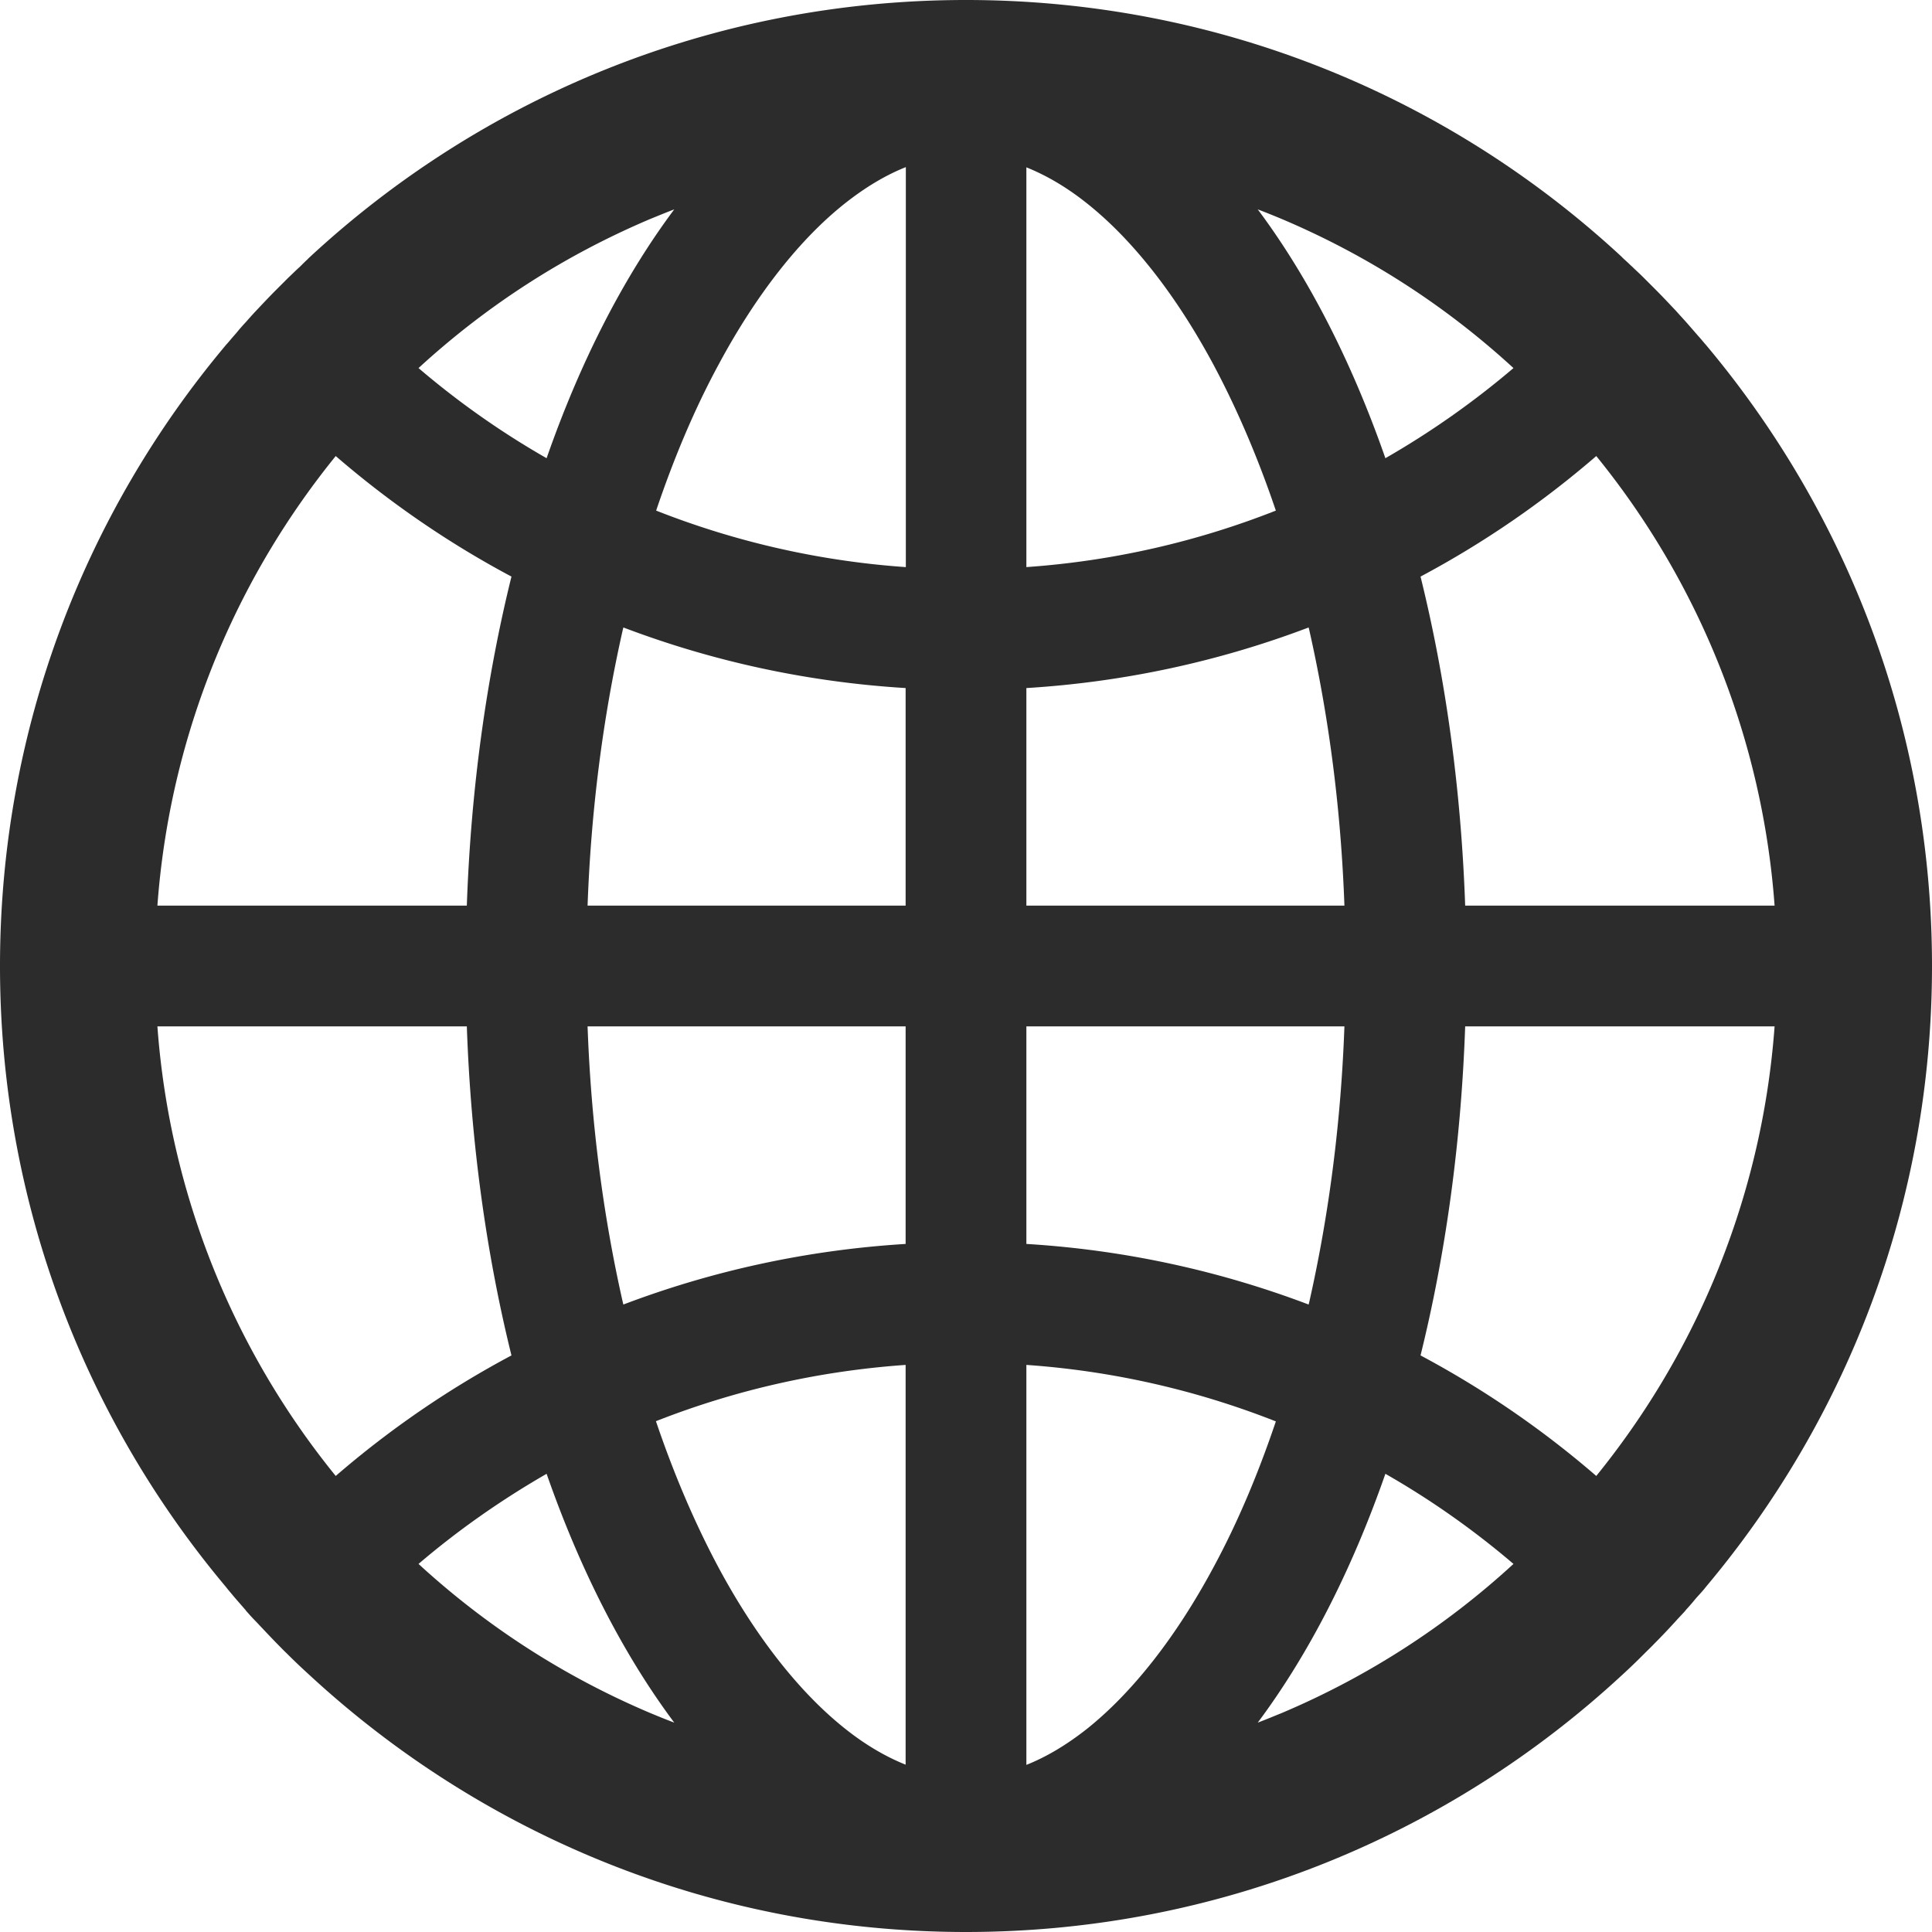
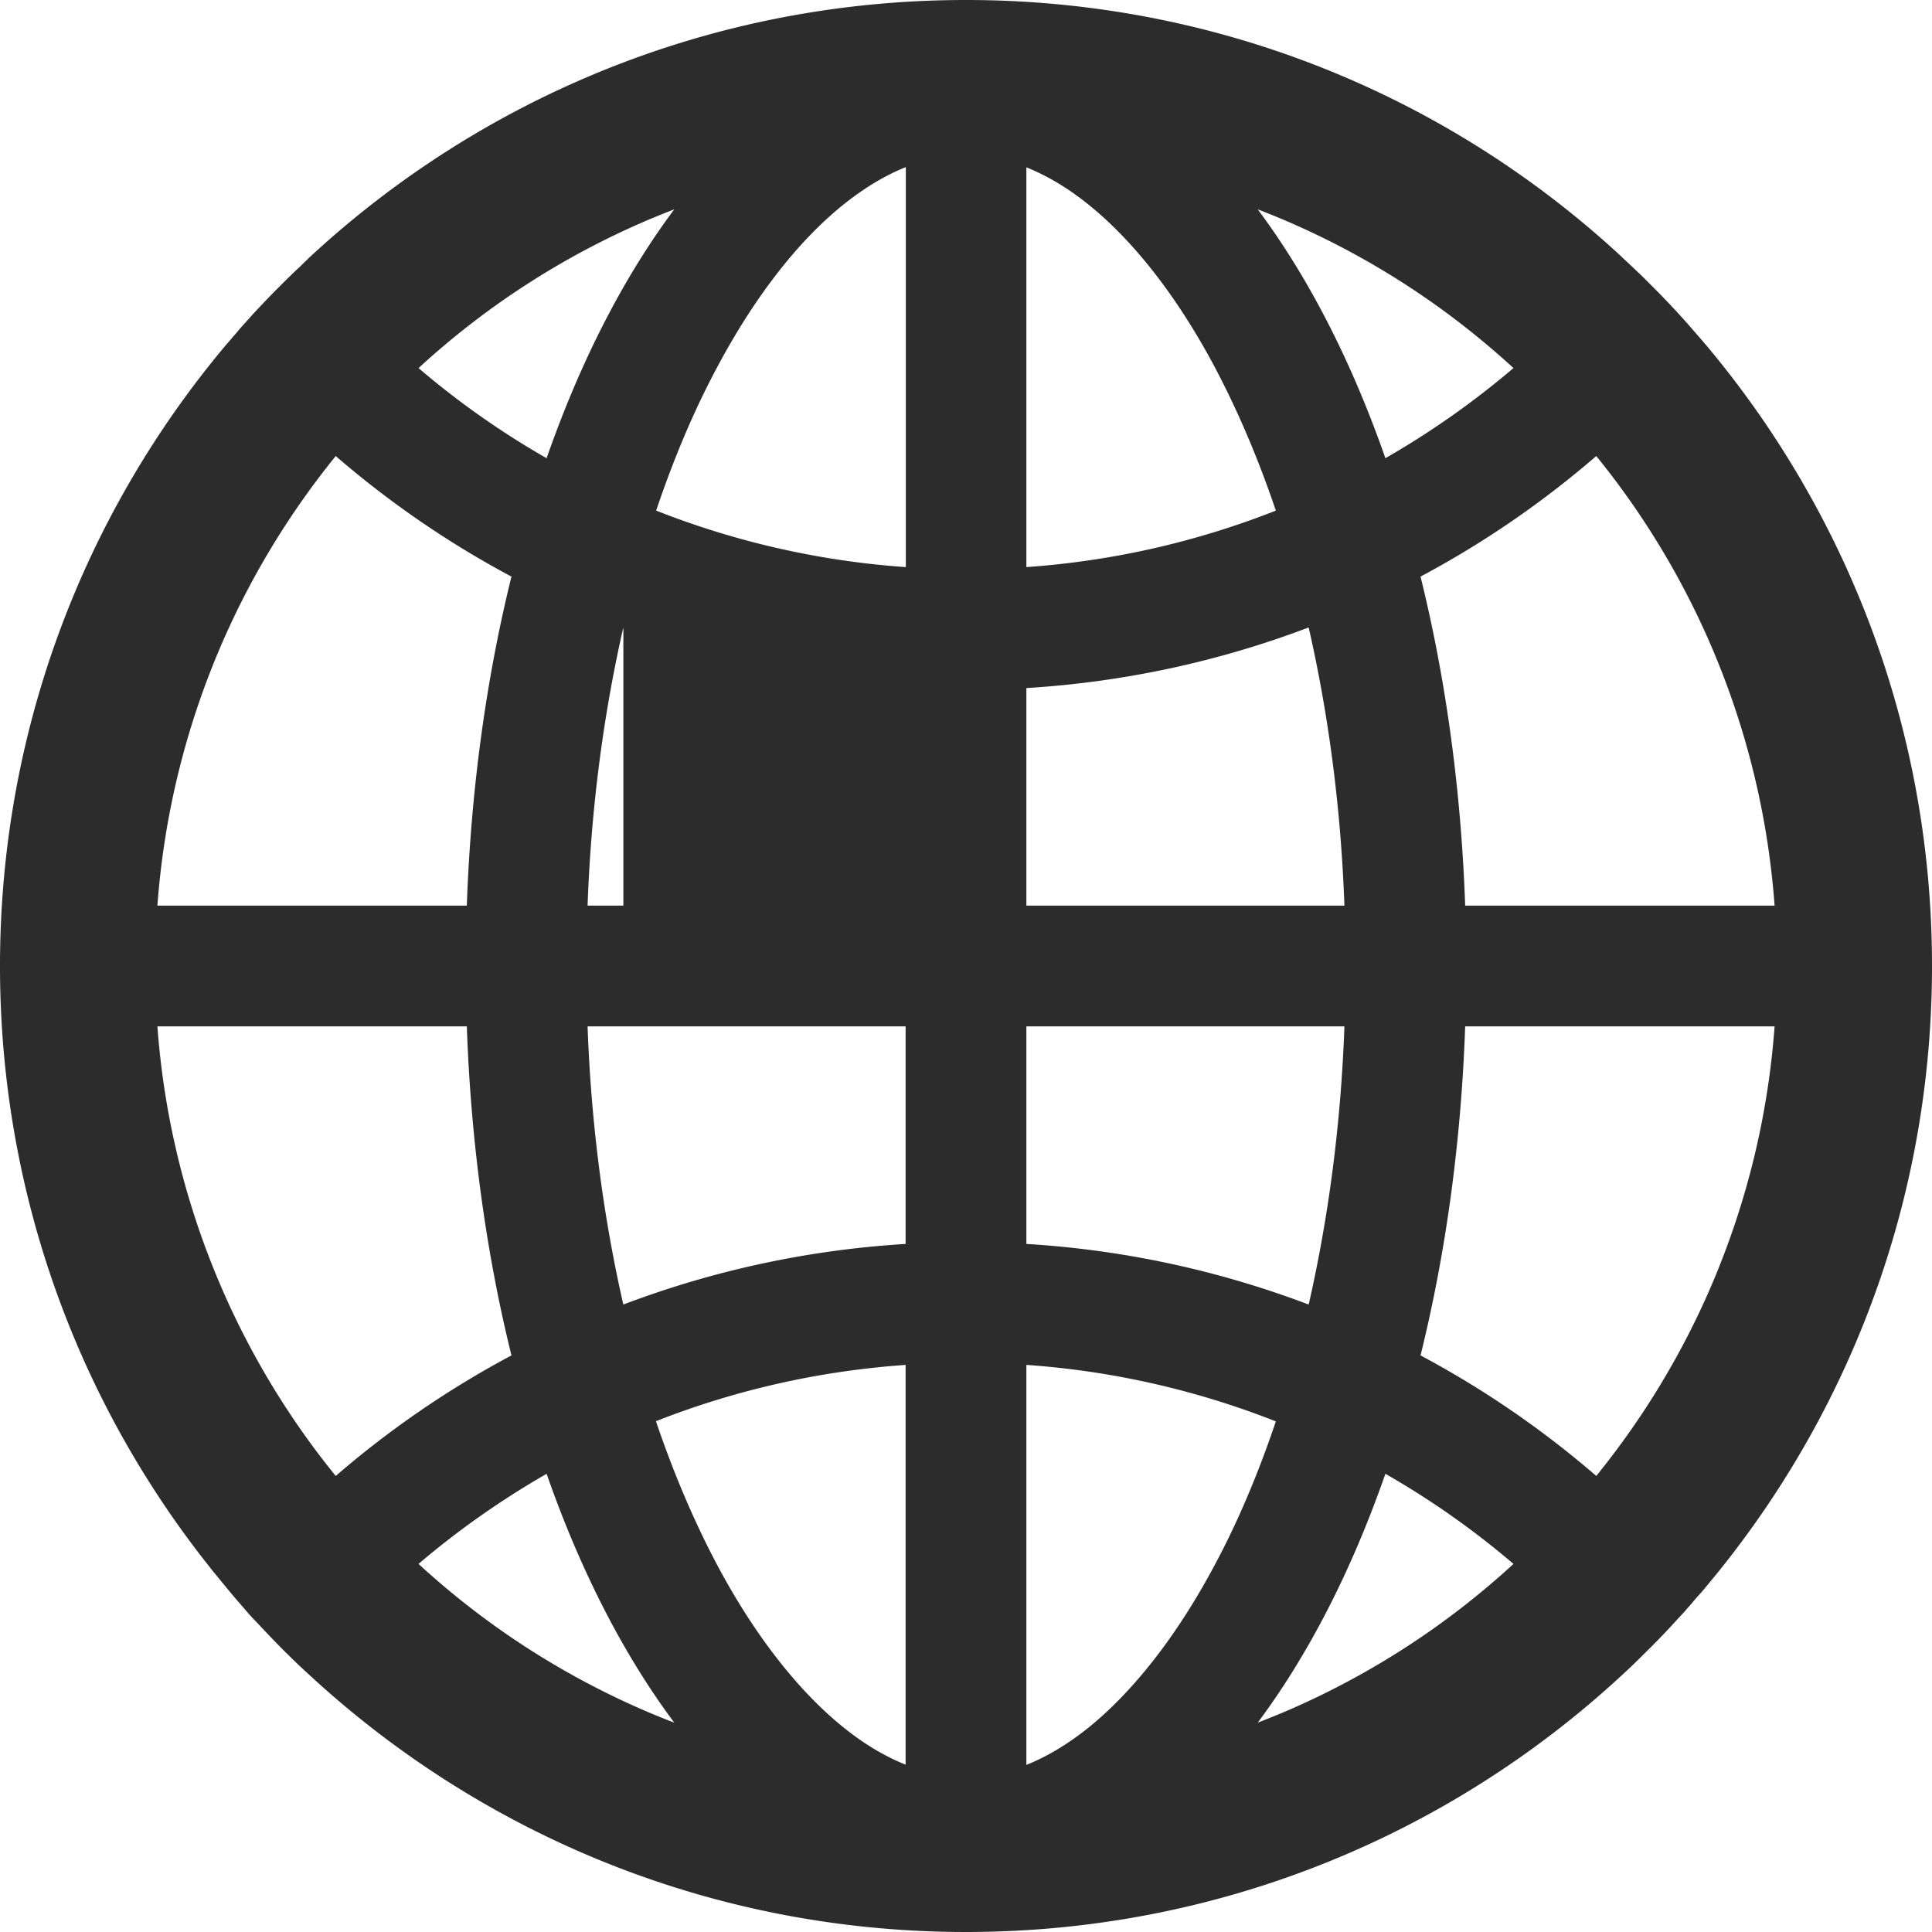
<svg xmlns="http://www.w3.org/2000/svg" t="1660274677502" class="icon" viewBox="0 0 1024 1024" version="1.1" p-id="8759" width="32" height="32">
-   <path d="M903.314 842.171c0.229-0.343 0.571-0.686 0.8-1.029C978.971 752.114 1024 637.371 1024 512s-45.029-240.114-119.771-329.143c-0.229-0.343-0.571-0.571-0.8-0.914-1.257-1.486-2.4-2.857-3.657-4.229-0.457-0.571-0.914-1.029-1.371-1.6l-4.686-5.371-0.114-0.114c-1.714-1.943-3.543-3.886-5.257-5.829l-0.114-0.114c-3.657-3.886-7.314-7.771-11.086-11.543l-0.114-0.114-5.486-5.486-0.343-0.343c-1.714-1.714-3.429-3.314-5.143-4.914-0.571-0.571-1.143-1.143-1.829-1.714-1.143-1.143-2.286-2.171-3.429-3.2-0.343-0.343-0.8-0.686-1.143-1.143C768.457 51.657 646.286 0 512 0s-256.457 51.657-347.771 136.229c-0.343 0.343-0.8 0.686-1.143 1.143-1.143 1.029-2.286 2.171-3.429 3.314-0.571 0.571-1.143 1.143-1.829 1.714-1.714 1.6-3.429 3.314-5.143 4.914l-0.343 0.343-5.486 5.486-0.114 0.114c-3.771 3.771-7.429 7.657-11.086 11.543l-0.114 0.114c-1.829 1.943-3.543 3.886-5.257 5.829l-0.114 0.114c-1.6 1.714-3.2 3.543-4.686 5.371-0.457 0.571-0.914 1.029-1.371 1.6-1.257 1.371-2.4 2.857-3.657 4.229-0.229 0.343-0.571 0.571-0.8 0.914C45.029 271.886 0 386.629 0 512s45.029 240.114 119.771 329.143c0.229 0.343 0.571 0.686 0.8 1.029l3.543 4.229c0.457 0.571 0.914 1.029 1.371 1.6l4.686 5.371c0 0.114 0.114 0.114 0.114 0.229 1.714 1.943 3.429 3.886 5.257 5.714l0.114 0.114c3.657 3.886 7.314 7.771 10.971 11.543l0.114 0.114c1.829 1.829 3.543 3.657 5.371 5.371l0.343 0.343c3.771 3.771 7.657 7.429 11.543 10.971 91.543 84.571 213.714 136.229 348 136.229s256.457-51.657 347.771-136.229a342.857 342.857 0 0 0 11.429-10.971l0.343-0.343c1.829-1.829 3.657-3.543 5.371-5.371l0.114-0.114c3.771-3.771 7.429-7.657 10.971-11.543l0.114-0.114c1.714-1.943 3.543-3.771 5.257-5.714 0-0.114 0.114-0.114 0.114-0.229 1.6-1.714 3.2-3.543 4.686-5.371 0.457-0.571 0.914-1.029 1.371-1.6a113.143 113.143 0 0 0 3.771-4.229z m4.686-162.971c-15.771 37.257-36.571 71.771-61.943 103.086a507.509 507.509 0 0 0-93.143-63.886c13.257-53.6 21.486-112.457 23.657-174.4H940.571c-3.429 46.743-14.4 92.114-32.571 135.2zM940.571 480H776.571c-2.171-61.943-10.4-120.8-23.657-174.4 33.486-17.829 64.686-39.314 93.143-63.886A427.269 427.269 0 0 1 940.571 480zM679.2 116c45.371 19.2 86.629 45.714 122.971 79.086a451.109 451.109 0 0 1-67.886 47.771c-17.943-51.429-40.914-96.114-67.657-131.886 4.229 1.6 8.457 3.314 12.571 5.029z m-103.543 800.686c-10.514 8.229-21.029 14.514-31.657 18.743V723.429a444.686 444.686 0 0 1 132.229 29.943c-9.486 28.114-20.457 54.057-33.143 77.486-19.886 37.029-43.2 66.629-67.429 85.829z m67.429-723.543c12.571 23.543 23.657 49.486 33.143 77.486A444.686 444.686 0 0 1 544 300.571V88.686c10.514 4.229 21.143 10.4 31.657 18.743 24.229 19.086 47.543 48.686 67.429 85.714zM544 659.314V544h168.571c-1.829 50.514-8.114 99.543-18.629 146.057l-0.343 1.371A508.594 508.594 0 0 0 544 659.314z m0-179.314V364.686c52.343-3.2 102.629-14.286 149.6-32.114l0.343 1.371c10.514 46.514 16.8 95.429 18.629 146.057H544z m-64 64v115.314c-52.343 3.2-102.629 14.286-149.6 32.114l-0.343-1.371c-10.514-46.514-16.8-95.429-18.629-146.057H480z m-168.571-64c1.829-50.514 8.114-99.543 18.629-146.057l0.343-1.371c46.971 17.829 97.143 28.914 149.6 32.114V480H311.429zM480 723.429v211.886c-10.514-4.229-21.143-10.4-31.657-18.743-24.229-19.086-47.657-48.8-67.543-85.829-12.571-23.543-23.657-49.486-33.143-77.486 42.514-16.686 86.743-26.629 132.343-29.829z m0-422.857a444.686 444.686 0 0 1-132.229-29.943c9.486-28.114 20.457-54.057 33.143-77.486 19.886-37.029 43.2-66.743 67.543-85.829 10.514-8.229 21.029-14.514 31.657-18.743V300.571zM344.8 116c4.229-1.714 8.343-3.429 12.571-5.029-26.743 35.771-49.714 80.457-67.657 131.886-24-13.714-46.743-29.714-67.886-47.771 36.343-33.371 77.6-59.886 122.971-79.086zM116 344.8c15.771-37.257 36.571-71.771 61.943-103.086 28.457 24.571 59.657 46.057 93.143 63.886-13.257 53.6-21.486 112.457-23.657 174.4H83.429c3.429-46.743 14.4-92.114 32.571-135.2zM83.429 544h164c2.171 61.943 10.4 120.8 23.657 174.4a507.509 507.509 0 0 0-93.143 63.886A427.269 427.269 0 0 1 83.429 544z m261.371 364c-45.371-19.2-86.629-45.714-122.971-79.086 21.143-18.057 43.886-33.943 67.886-47.771 17.943 51.429 40.914 96.114 67.657 131.886-4.229-1.6-8.457-3.314-12.571-5.029z m334.4 0c-4.229 1.714-8.343 3.429-12.571 5.029 26.743-35.771 49.714-80.457 67.657-131.886 24 13.714 46.743 29.714 67.886 47.771a427.211 427.211 0 0 1-122.971 79.086z" p-id="8760" fill="#2c2c2c" />
+   <path d="M903.314 842.171c0.229-0.343 0.571-0.686 0.8-1.029C978.971 752.114 1024 637.371 1024 512s-45.029-240.114-119.771-329.143c-0.229-0.343-0.571-0.571-0.8-0.914-1.257-1.486-2.4-2.857-3.657-4.229-0.457-0.571-0.914-1.029-1.371-1.6l-4.686-5.371-0.114-0.114c-1.714-1.943-3.543-3.886-5.257-5.829l-0.114-0.114c-3.657-3.886-7.314-7.771-11.086-11.543l-0.114-0.114-5.486-5.486-0.343-0.343c-1.714-1.714-3.429-3.314-5.143-4.914-0.571-0.571-1.143-1.143-1.829-1.714-1.143-1.143-2.286-2.171-3.429-3.2-0.343-0.343-0.8-0.686-1.143-1.143C768.457 51.657 646.286 0 512 0s-256.457 51.657-347.771 136.229c-0.343 0.343-0.8 0.686-1.143 1.143-1.143 1.029-2.286 2.171-3.429 3.314-0.571 0.571-1.143 1.143-1.829 1.714-1.714 1.6-3.429 3.314-5.143 4.914l-0.343 0.343-5.486 5.486-0.114 0.114c-3.771 3.771-7.429 7.657-11.086 11.543l-0.114 0.114c-1.829 1.943-3.543 3.886-5.257 5.829l-0.114 0.114c-1.6 1.714-3.2 3.543-4.686 5.371-0.457 0.571-0.914 1.029-1.371 1.6-1.257 1.371-2.4 2.857-3.657 4.229-0.229 0.343-0.571 0.571-0.8 0.914C45.029 271.886 0 386.629 0 512s45.029 240.114 119.771 329.143c0.229 0.343 0.571 0.686 0.8 1.029l3.543 4.229c0.457 0.571 0.914 1.029 1.371 1.6l4.686 5.371c0 0.114 0.114 0.114 0.114 0.229 1.714 1.943 3.429 3.886 5.257 5.714l0.114 0.114c3.657 3.886 7.314 7.771 10.971 11.543l0.114 0.114c1.829 1.829 3.543 3.657 5.371 5.371l0.343 0.343c3.771 3.771 7.657 7.429 11.543 10.971 91.543 84.571 213.714 136.229 348 136.229s256.457-51.657 347.771-136.229a342.857 342.857 0 0 0 11.429-10.971l0.343-0.343c1.829-1.829 3.657-3.543 5.371-5.371l0.114-0.114c3.771-3.771 7.429-7.657 10.971-11.543l0.114-0.114c1.714-1.943 3.543-3.771 5.257-5.714 0-0.114 0.114-0.114 0.114-0.229 1.6-1.714 3.2-3.543 4.686-5.371 0.457-0.571 0.914-1.029 1.371-1.6a113.143 113.143 0 0 0 3.771-4.229z m4.686-162.971c-15.771 37.257-36.571 71.771-61.943 103.086a507.509 507.509 0 0 0-93.143-63.886c13.257-53.6 21.486-112.457 23.657-174.4H940.571c-3.429 46.743-14.4 92.114-32.571 135.2zM940.571 480H776.571c-2.171-61.943-10.4-120.8-23.657-174.4 33.486-17.829 64.686-39.314 93.143-63.886A427.269 427.269 0 0 1 940.571 480zM679.2 116c45.371 19.2 86.629 45.714 122.971 79.086a451.109 451.109 0 0 1-67.886 47.771c-17.943-51.429-40.914-96.114-67.657-131.886 4.229 1.6 8.457 3.314 12.571 5.029z m-103.543 800.686c-10.514 8.229-21.029 14.514-31.657 18.743V723.429a444.686 444.686 0 0 1 132.229 29.943c-9.486 28.114-20.457 54.057-33.143 77.486-19.886 37.029-43.2 66.629-67.429 85.829z m67.429-723.543c12.571 23.543 23.657 49.486 33.143 77.486A444.686 444.686 0 0 1 544 300.571V88.686c10.514 4.229 21.143 10.4 31.657 18.743 24.229 19.086 47.543 48.686 67.429 85.714zM544 659.314V544h168.571c-1.829 50.514-8.114 99.543-18.629 146.057l-0.343 1.371A508.594 508.594 0 0 0 544 659.314z m0-179.314V364.686c52.343-3.2 102.629-14.286 149.6-32.114l0.343 1.371c10.514 46.514 16.8 95.429 18.629 146.057H544z m-64 64v115.314c-52.343 3.2-102.629 14.286-149.6 32.114l-0.343-1.371c-10.514-46.514-16.8-95.429-18.629-146.057H480z m-168.571-64c1.829-50.514 8.114-99.543 18.629-146.057l0.343-1.371V480H311.429zM480 723.429v211.886c-10.514-4.229-21.143-10.4-31.657-18.743-24.229-19.086-47.657-48.8-67.543-85.829-12.571-23.543-23.657-49.486-33.143-77.486 42.514-16.686 86.743-26.629 132.343-29.829z m0-422.857a444.686 444.686 0 0 1-132.229-29.943c9.486-28.114 20.457-54.057 33.143-77.486 19.886-37.029 43.2-66.743 67.543-85.829 10.514-8.229 21.029-14.514 31.657-18.743V300.571zM344.8 116c4.229-1.714 8.343-3.429 12.571-5.029-26.743 35.771-49.714 80.457-67.657 131.886-24-13.714-46.743-29.714-67.886-47.771 36.343-33.371 77.6-59.886 122.971-79.086zM116 344.8c15.771-37.257 36.571-71.771 61.943-103.086 28.457 24.571 59.657 46.057 93.143 63.886-13.257 53.6-21.486 112.457-23.657 174.4H83.429c3.429-46.743 14.4-92.114 32.571-135.2zM83.429 544h164c2.171 61.943 10.4 120.8 23.657 174.4a507.509 507.509 0 0 0-93.143 63.886A427.269 427.269 0 0 1 83.429 544z m261.371 364c-45.371-19.2-86.629-45.714-122.971-79.086 21.143-18.057 43.886-33.943 67.886-47.771 17.943 51.429 40.914 96.114 67.657 131.886-4.229-1.6-8.457-3.314-12.571-5.029z m334.4 0c-4.229 1.714-8.343 3.429-12.571 5.029 26.743-35.771 49.714-80.457 67.657-131.886 24 13.714 46.743 29.714 67.886 47.771a427.211 427.211 0 0 1-122.971 79.086z" p-id="8760" fill="#2c2c2c" />
</svg>